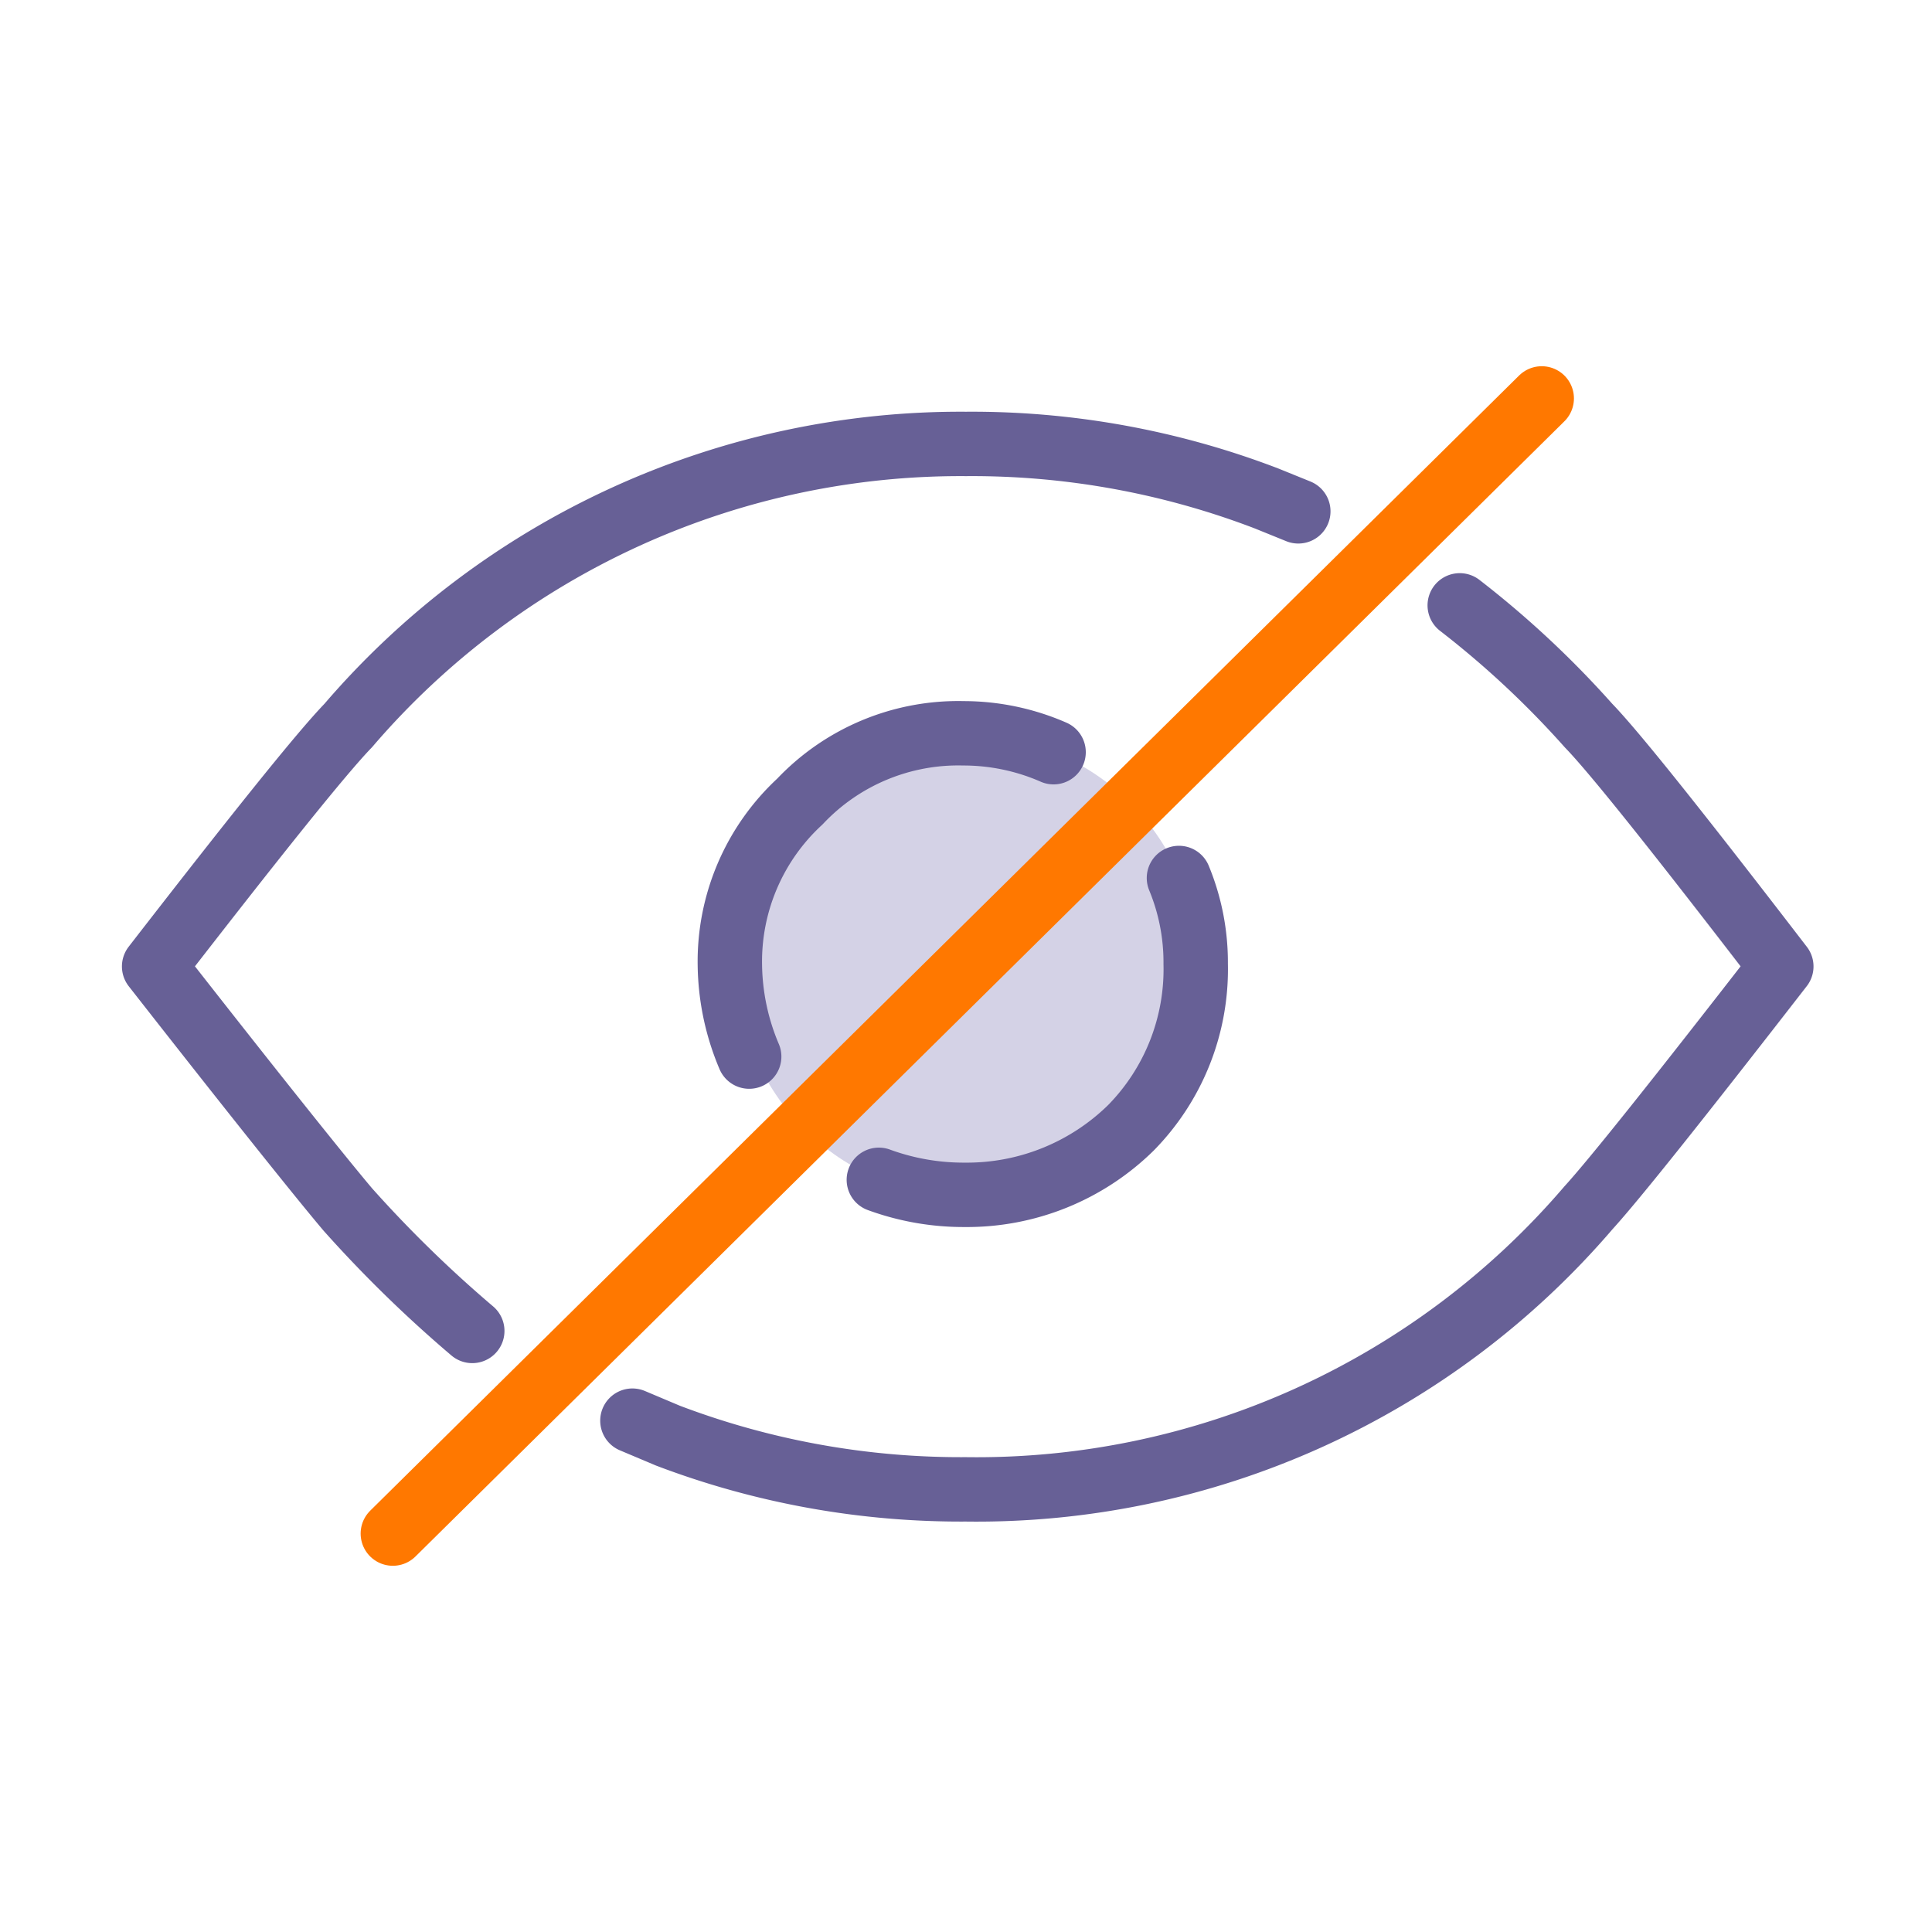
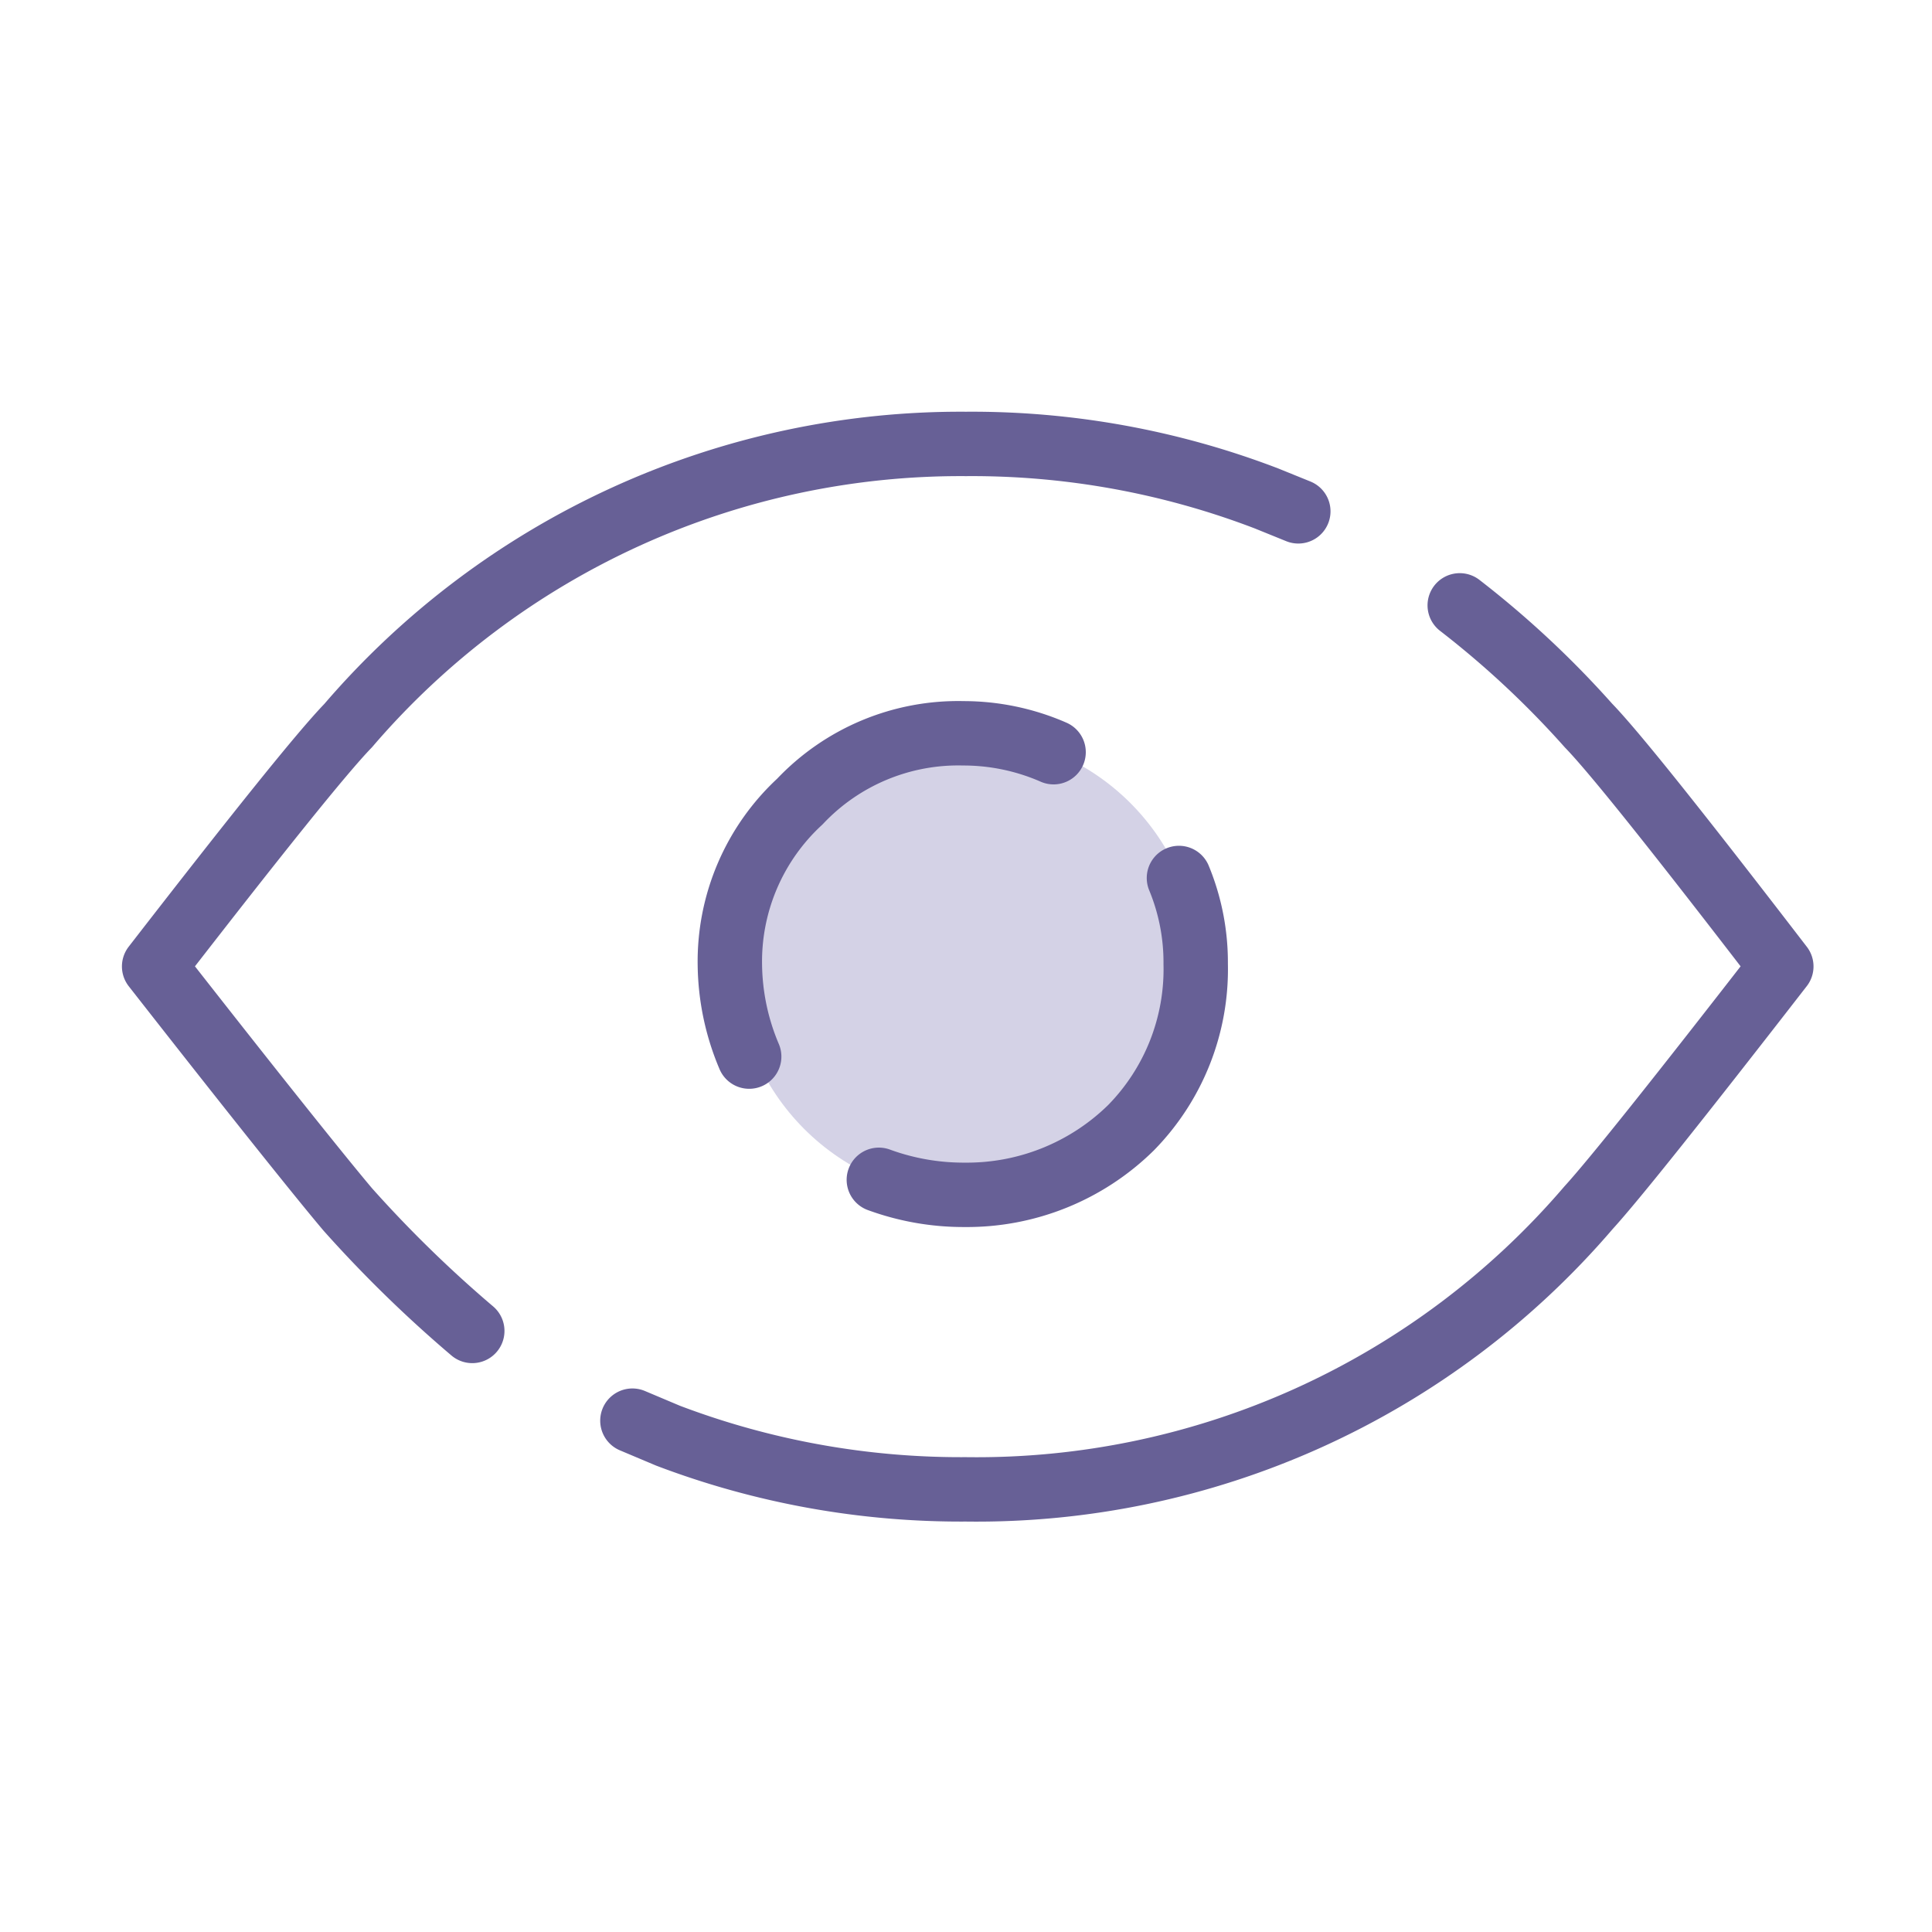
<svg xmlns="http://www.w3.org/2000/svg" width="45" height="45" viewBox="0 0 45 45">
  <defs>
    <style>.a{fill:#d4d2e6;}.b,.c{fill:none;stroke-linecap:round;stroke-linejoin:round;stroke-width:1.5px;}.b{stroke:#676096;fill-rule:evenodd;}.c{stroke:#ff7800;}</style>
  </defs>
  <circle class="a" cx="22.53" cy="22.5" r="5.37" />
  <path class="b" d="M11,31a29.31,29.31,0,0,1-2.9-2.83C7.5,27.46,6,25.59,3.59,22.51,6,19.4,7.5,17.53,8.11,16.9A18.79,18.79,0,0,1,22.5,10.34a19.18,19.18,0,0,1,7,1.27l.74.3M17.45,24.61A5.62,5.62,0,0,1,17,22.48a5.07,5.07,0,0,1,1.63-3.81,5.07,5.07,0,0,1,3.81-1.59,5.24,5.24,0,0,1,2.1.44M34,14.1a22.13,22.13,0,0,1,3,2.8c.61.63,2.1,2.5,4.49,5.61-2.39,3.08-3.88,4.95-4.49,5.62A18.76,18.76,0,0,1,22.5,34.69a19.21,19.21,0,0,1-6.94-1.25l-.83-.35M27.46,20.45a5.14,5.14,0,0,1,.39,2,5.27,5.27,0,0,1-1.51,3.82,5.45,5.45,0,0,1-3.87,1.56,5.74,5.74,0,0,1-2-.35" />
-   <line class="c" x1="9.15" y1="35.72" x2="35.91" y2="9.28" />
</svg>